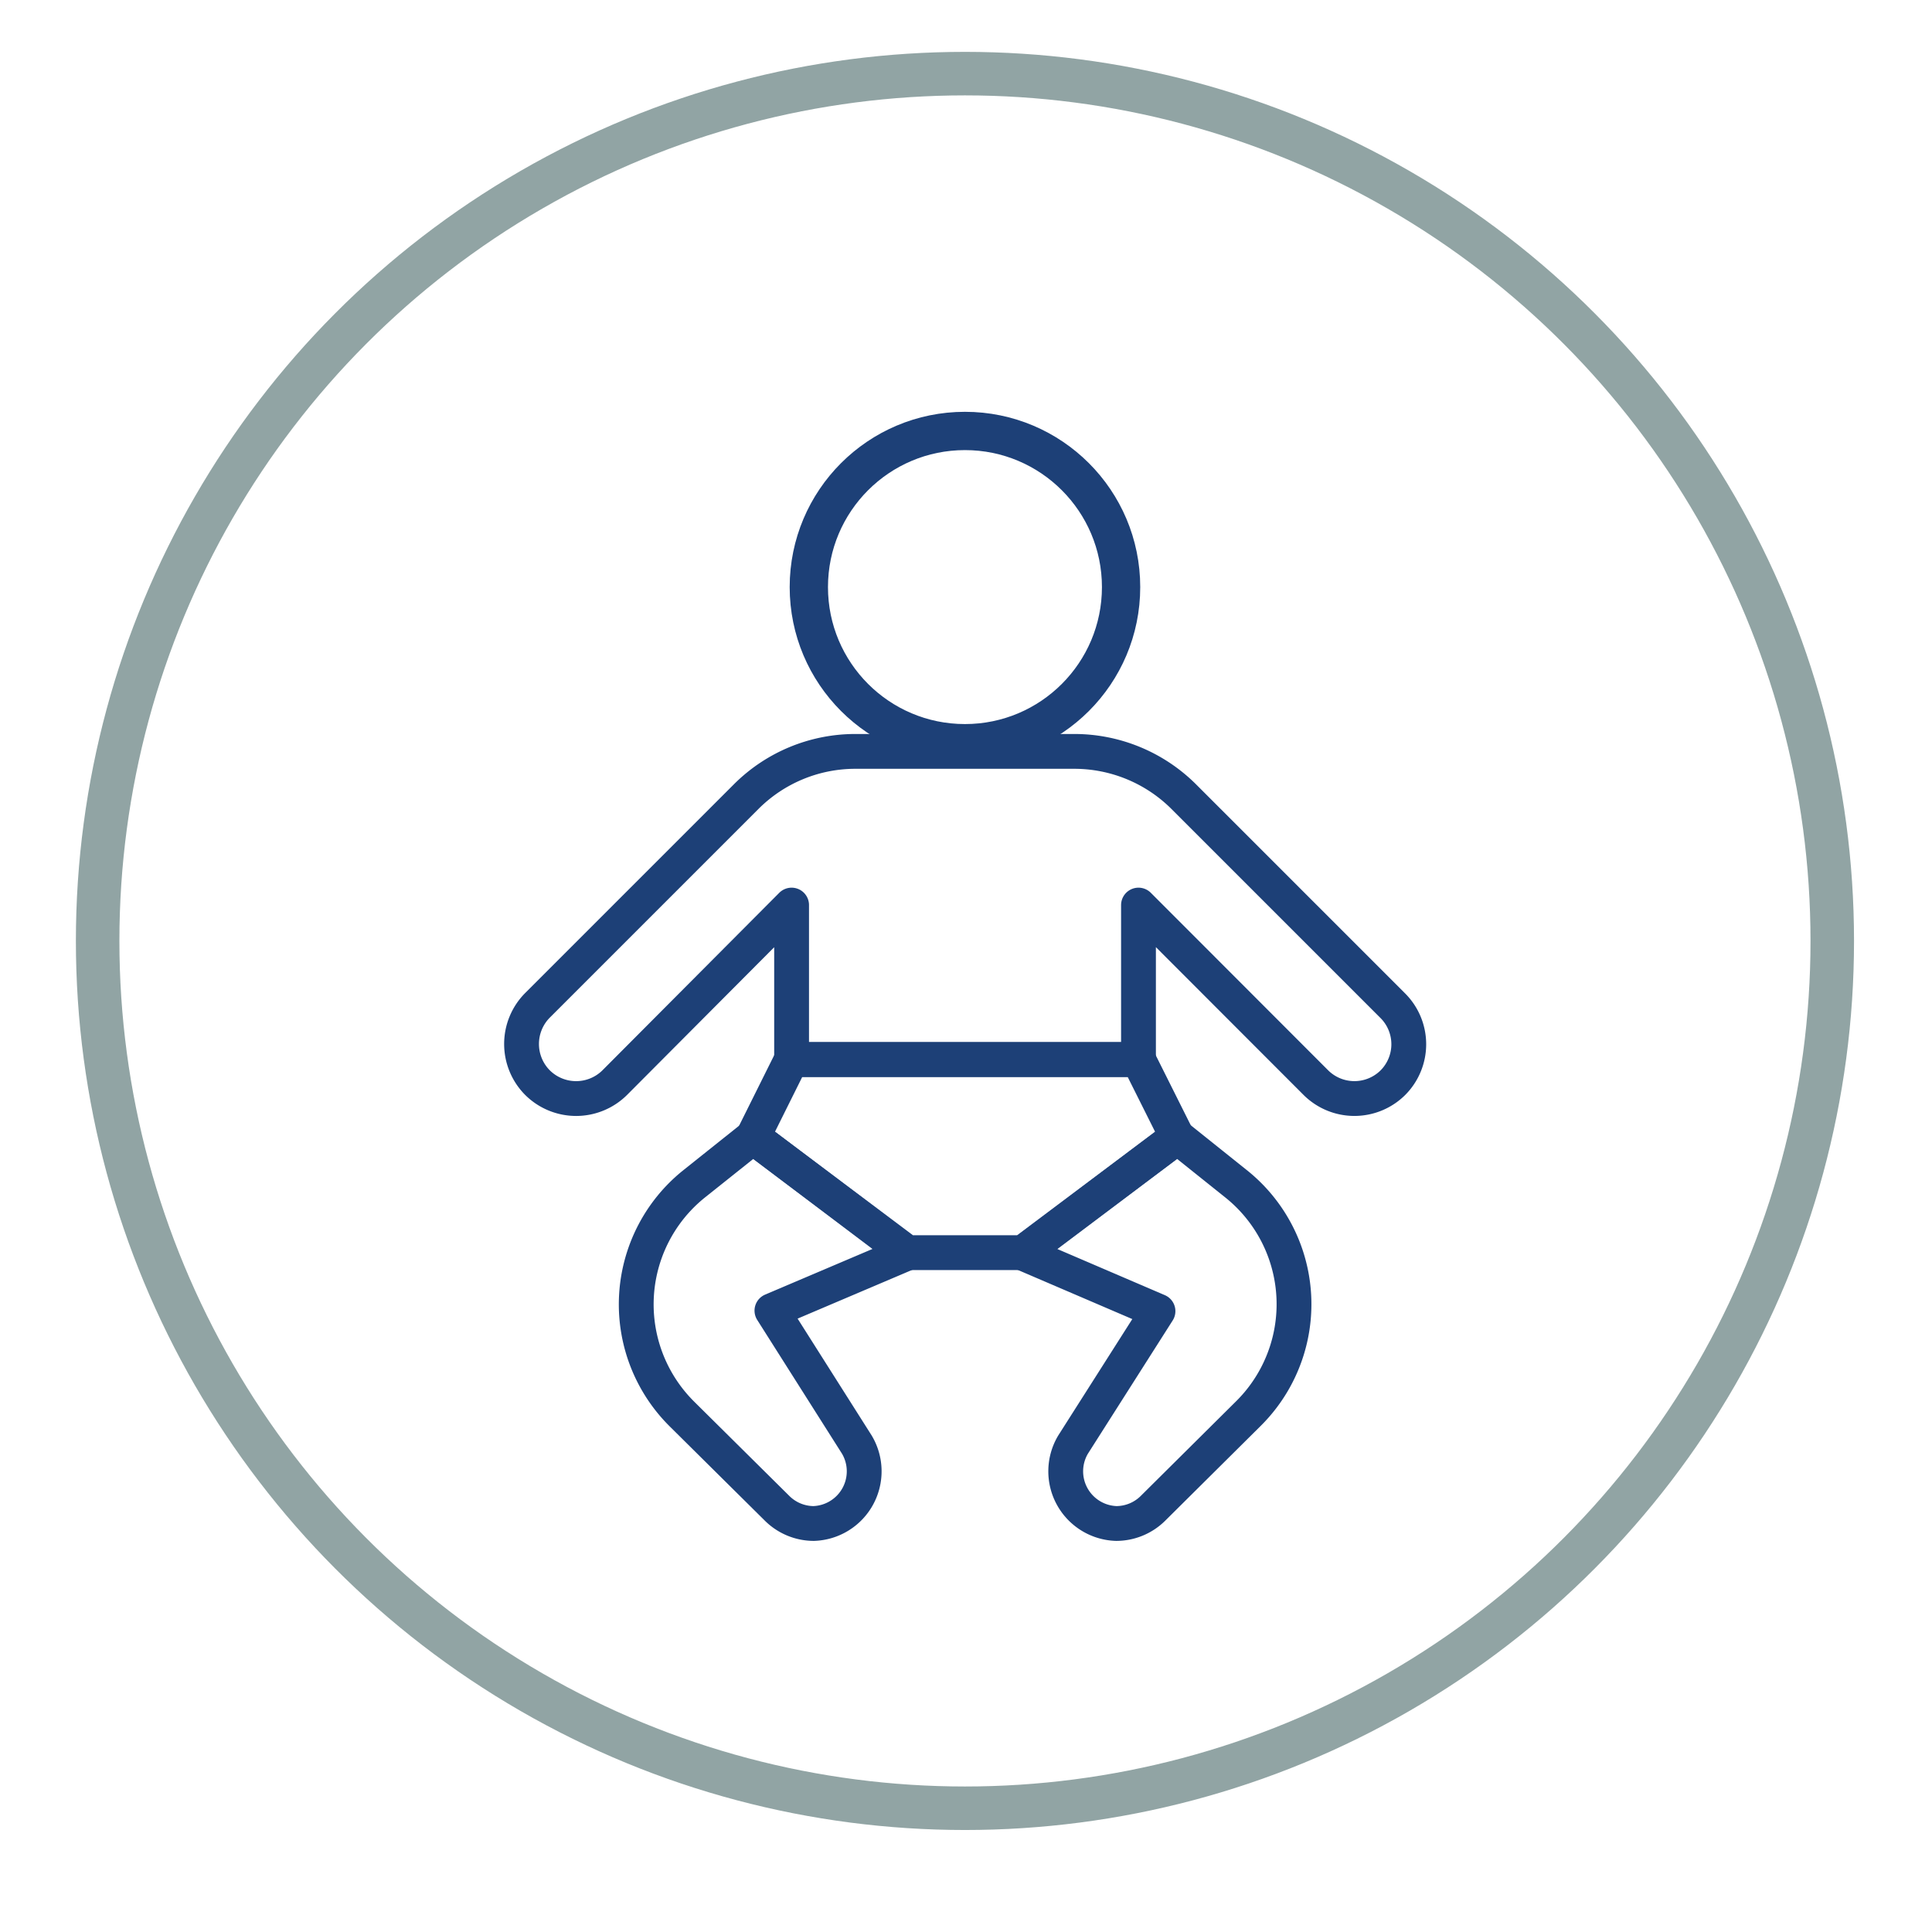
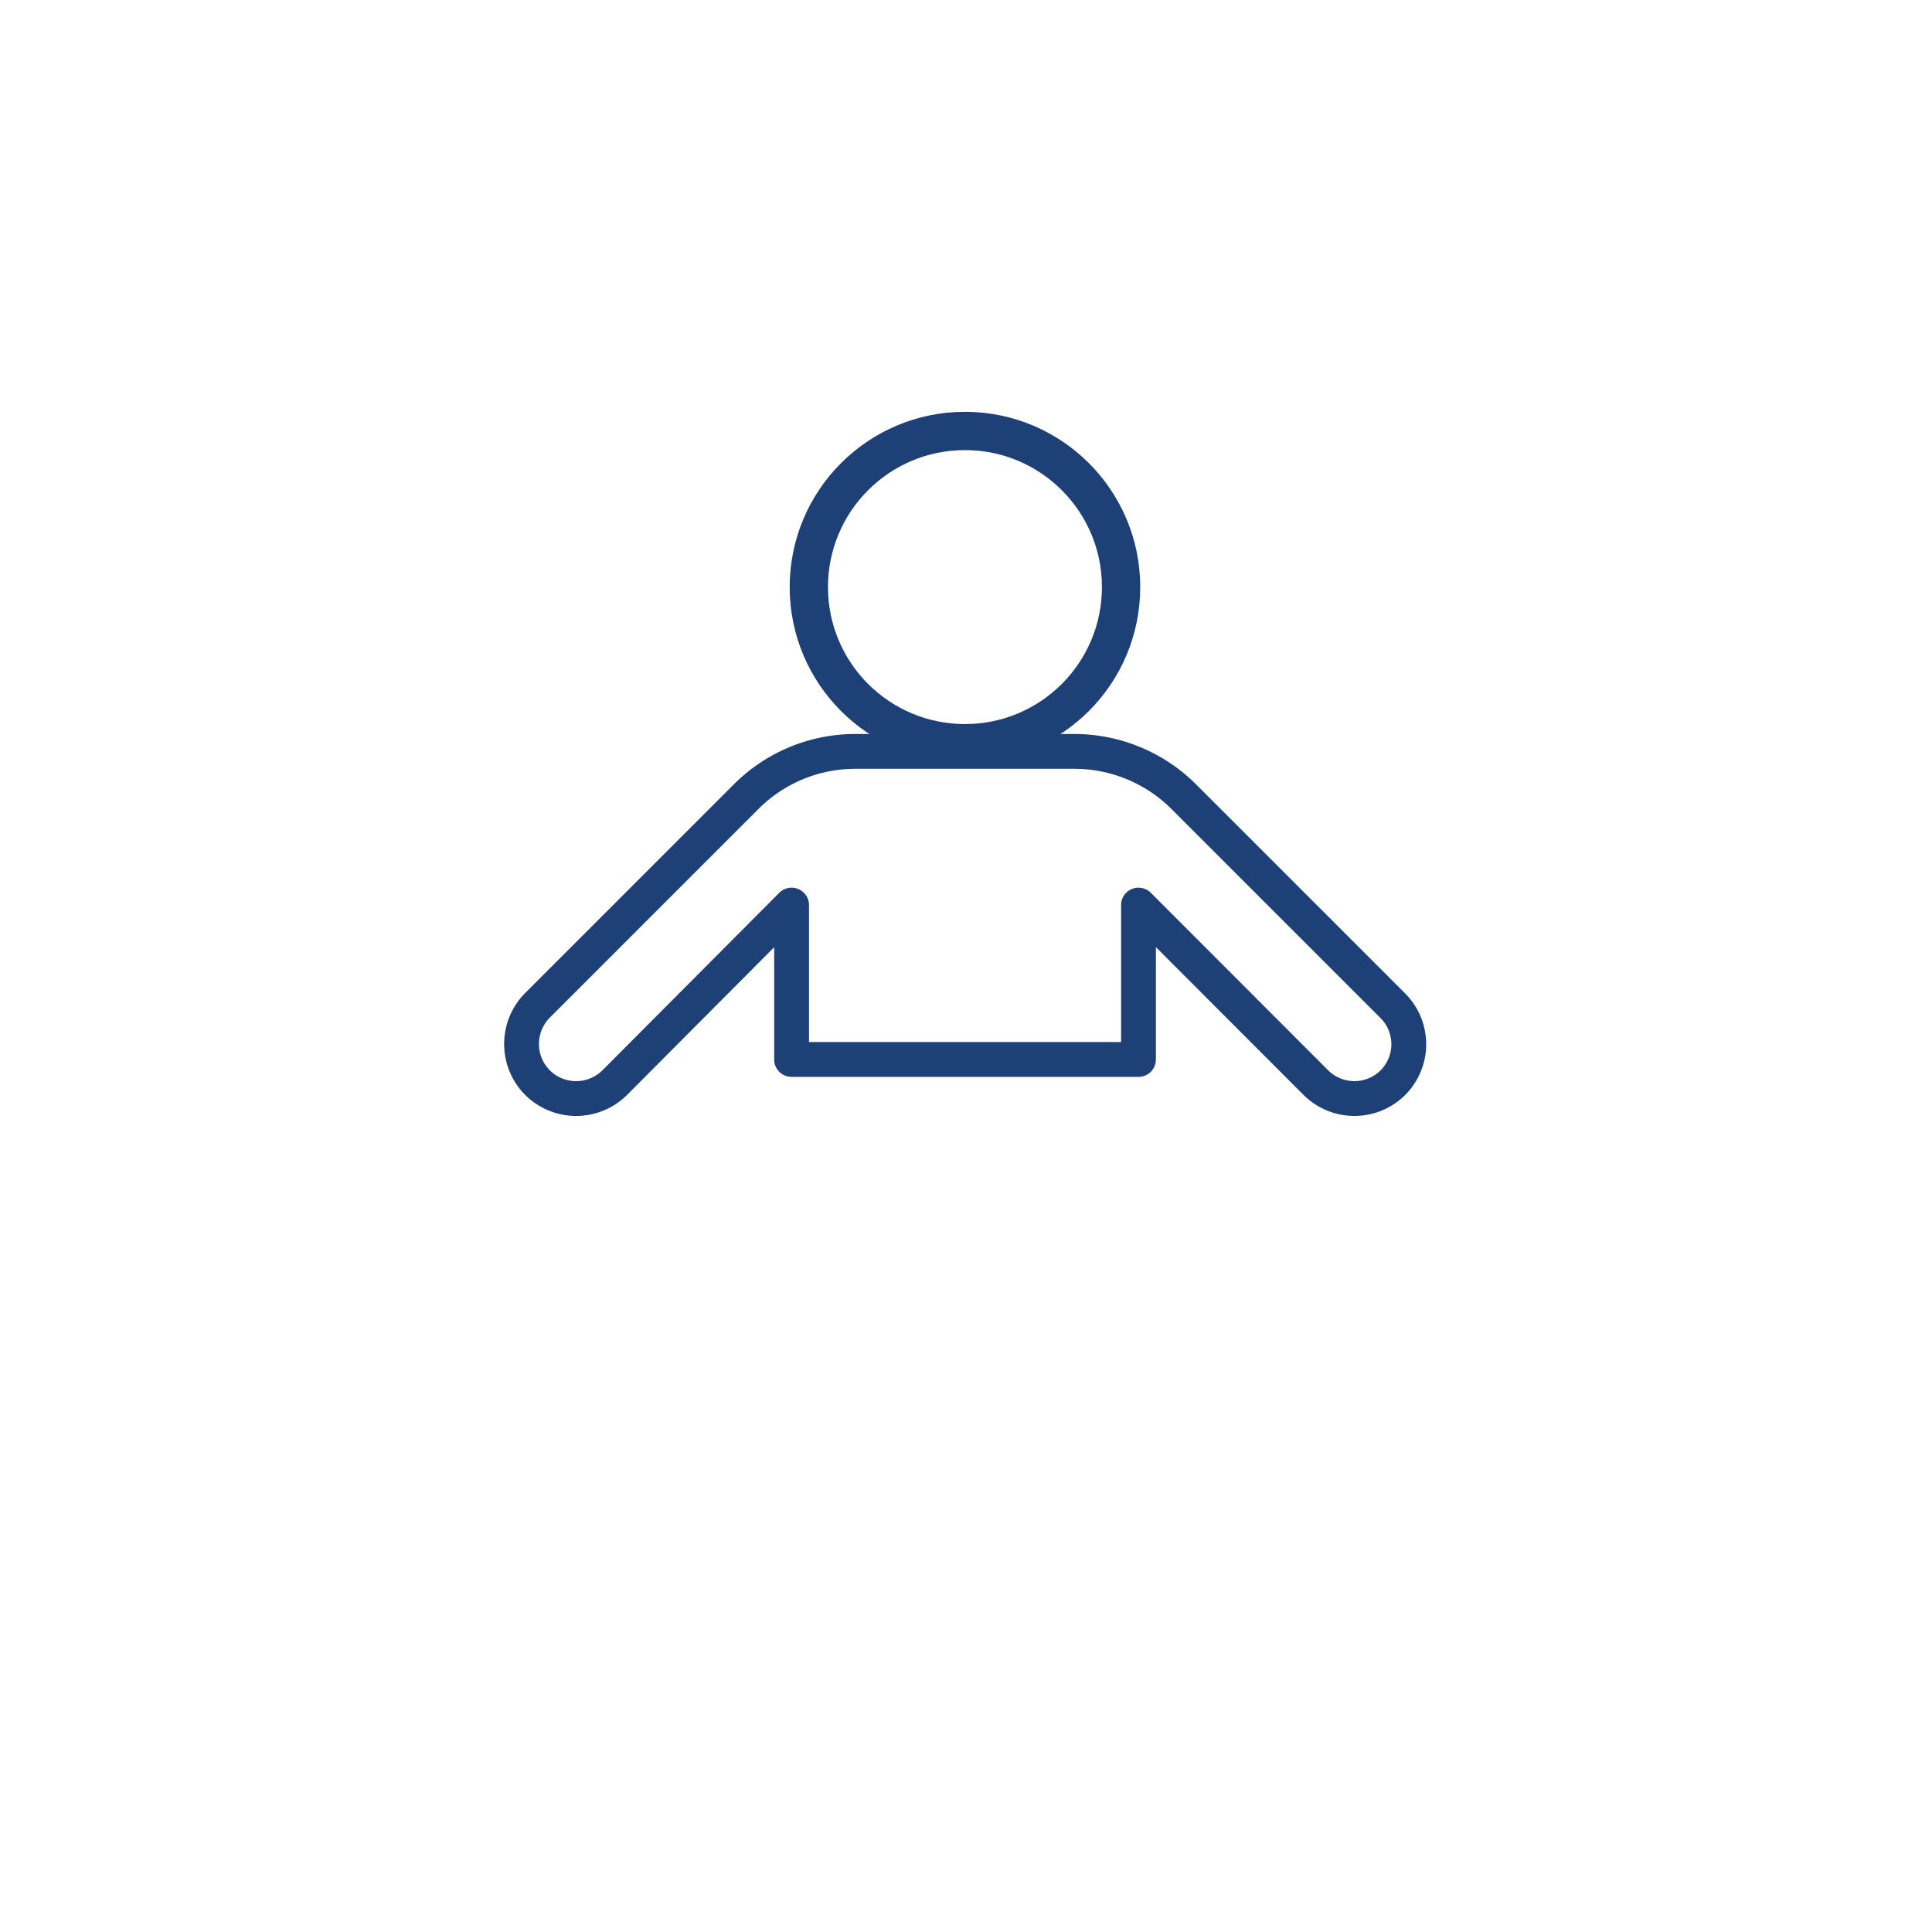
<svg xmlns="http://www.w3.org/2000/svg" id="Layer_1" data-name="Layer 1" viewBox="0 0 111 111">
  <defs>
    <style>
      .cls-1, .cls-2, .cls-3 {
        fill: none;
      }

      .cls-1 {
        stroke: #91a4a4;
        stroke-miterlimit: 10;
        stroke-width: 2.5px;
      }

      .cls-2, .cls-3 {
        stroke: #1d4077;
        stroke-linecap: round;
        stroke-linejoin: round;
      }

      .cls-2 {
        stroke-width: 2.2px;
      }

      .cls-3 {
        stroke-width: 2px;
      }
    </style>
  </defs>
  <title>AAMC-icons</title>
-   <circle class="cls-1" cx="55.44" cy="54.06" r="49.83" />
  <circle class="cls-2" cx="55.44" cy="33.73" r="8.97" />
  <g>
-     <polygon class="cls-3" points="67.63 65.32 58.77 71.97 52.12 71.97 43.26 65.32 45.47 60.88 65.41 60.88 67.63 65.32" />
-     <path class="cls-3" d="M71,68l-3.35-2.68L58.77,72l7.76,3.33L61.65,83a3,3,0,0,0,2.49,4.53h0a3,3,0,0,0,2.08-.85l5.49-5.45A8.85,8.85,0,0,0,71,68Z" />
-     <path class="cls-3" d="M39.9,68l3.36-2.68L52.11,72,44.35,75.3,49.23,83a3,3,0,0,1-2.49,4.53h0a3,3,0,0,1-2.07-.85l-5.5-5.45A8.87,8.87,0,0,1,39.9,68Z" />
    <path class="cls-3" d="M80,57.76l-12-12a8.91,8.91,0,0,0-6.28-2.59H49.15a8.87,8.87,0,0,0-6.27,2.59l-12,12a3.15,3.15,0,0,0,0,4.44h0a3.15,3.15,0,0,0,4.44,0L45.48,52v8.87H65.41V52L75.6,62.2a3.14,3.14,0,0,0,4.43,0h0A3.13,3.13,0,0,0,80,57.76Z" />
  </g>
</svg>